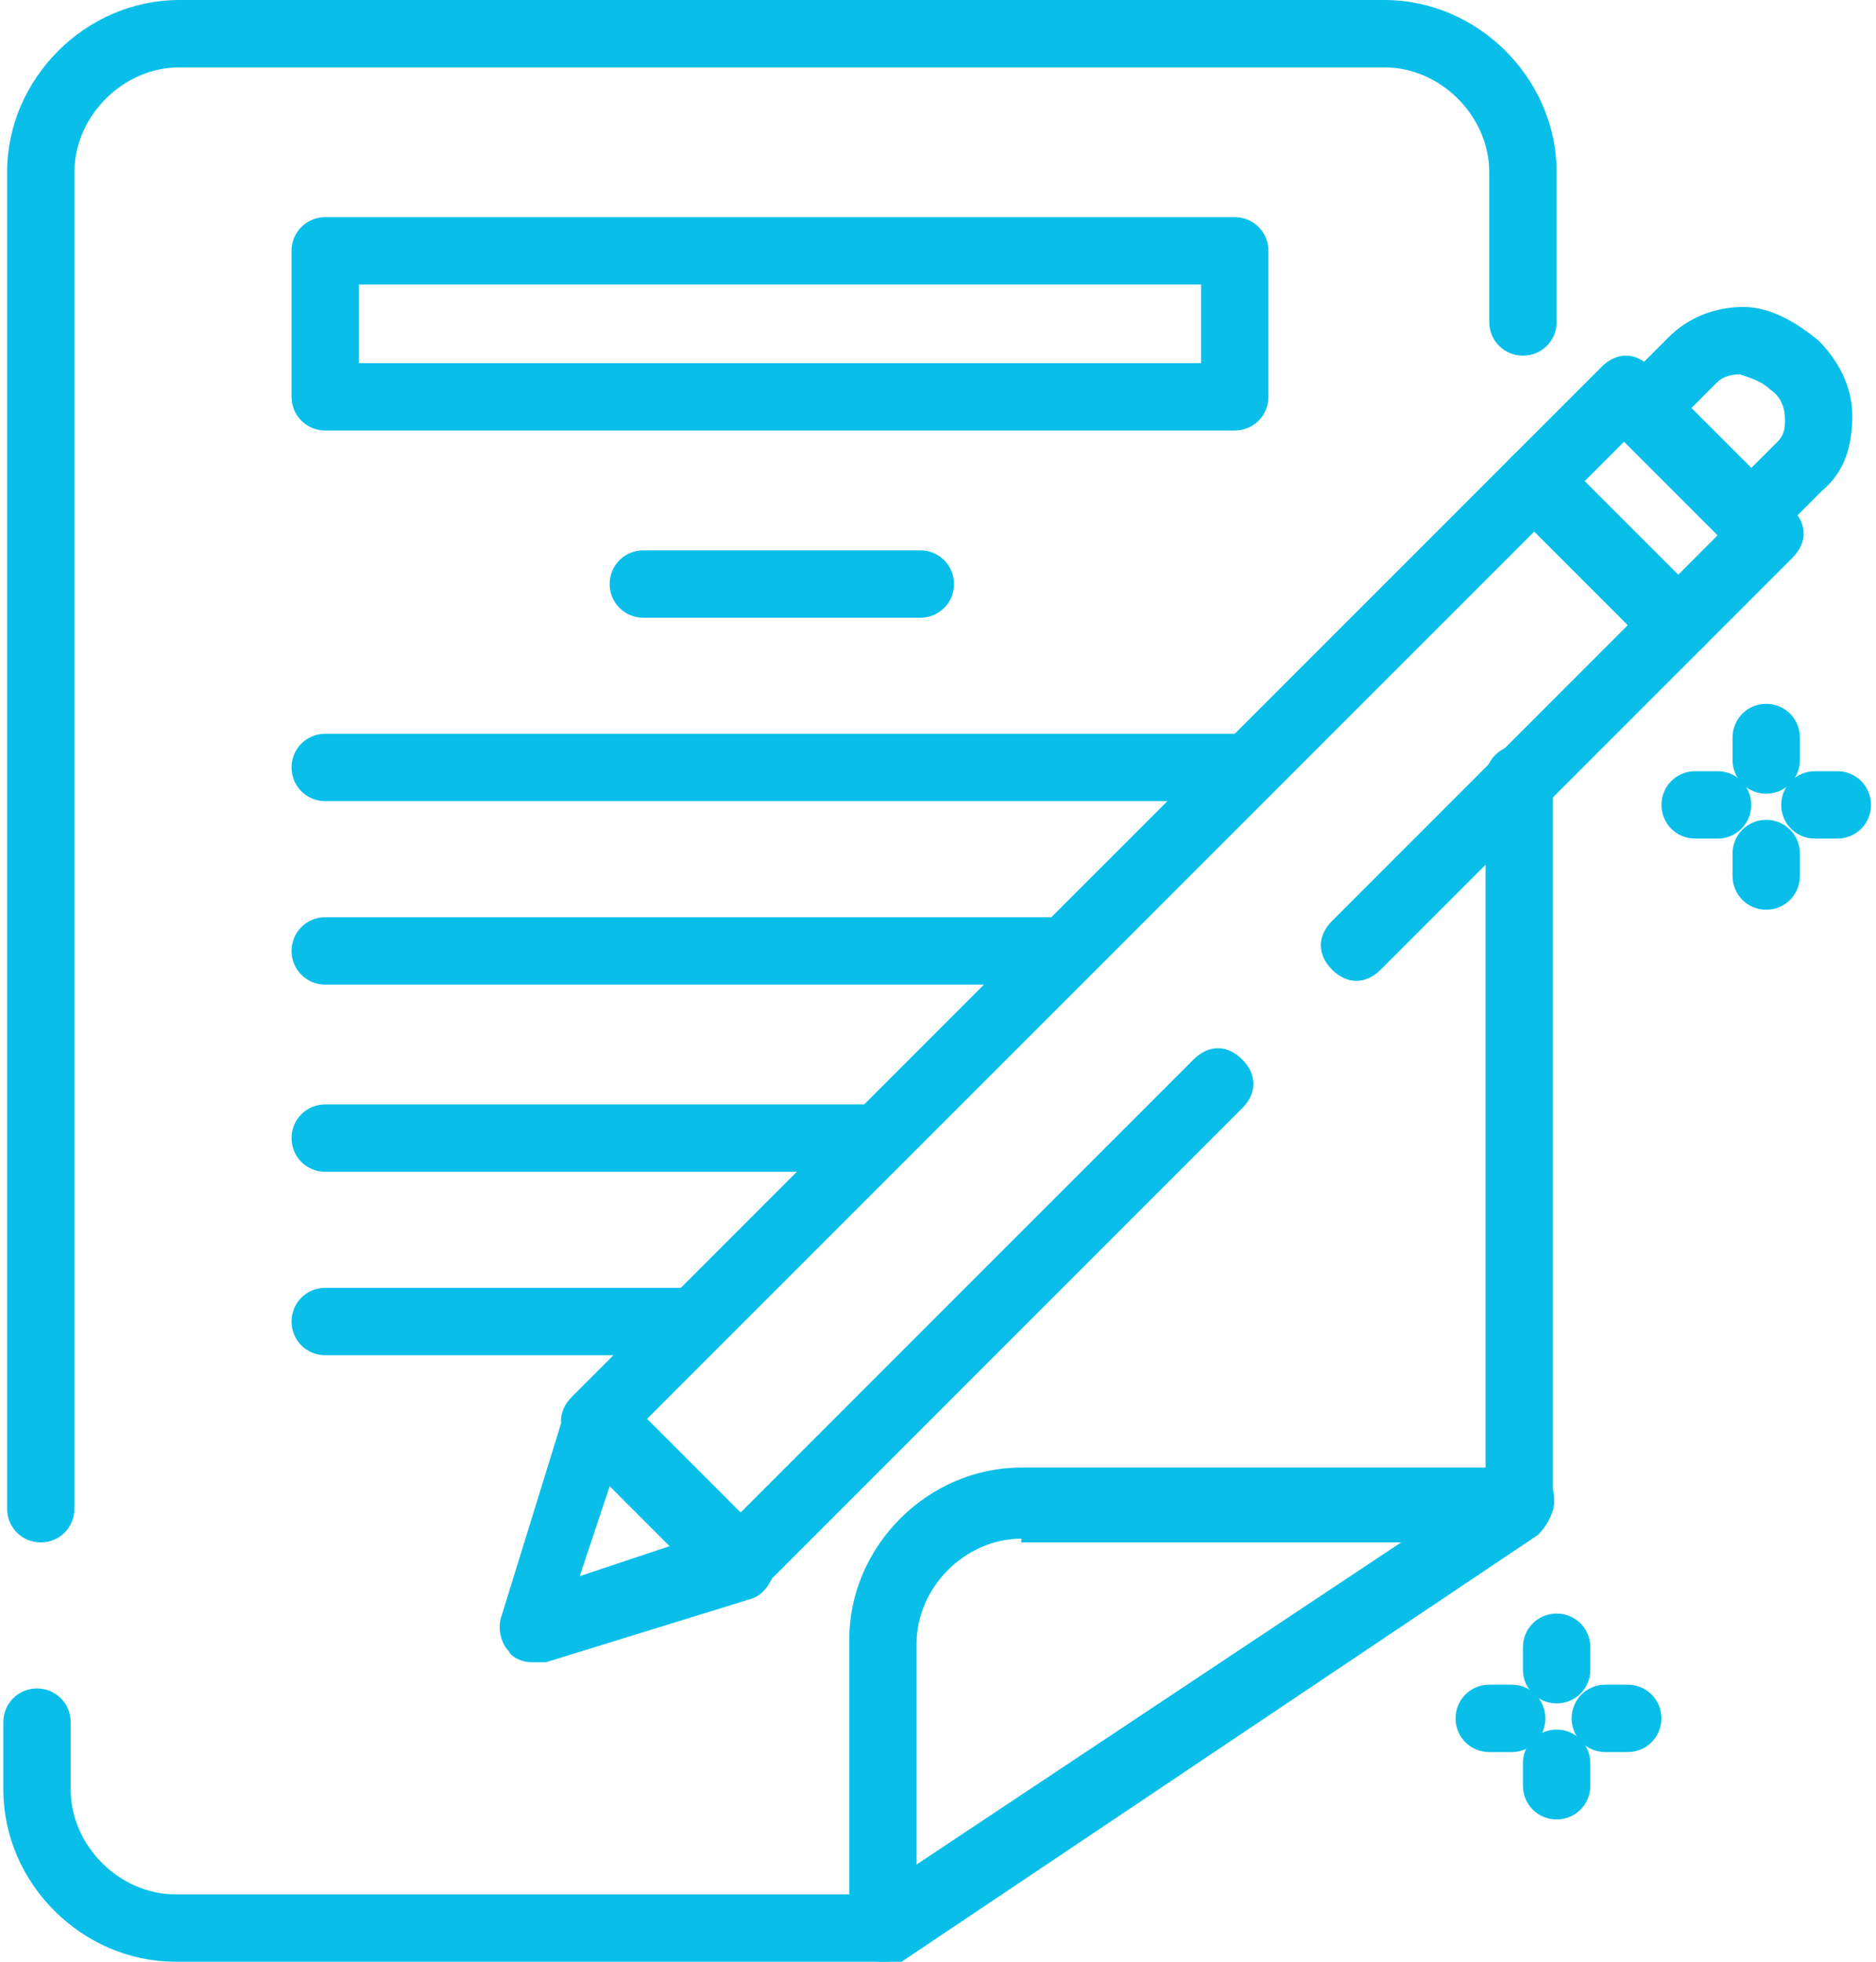
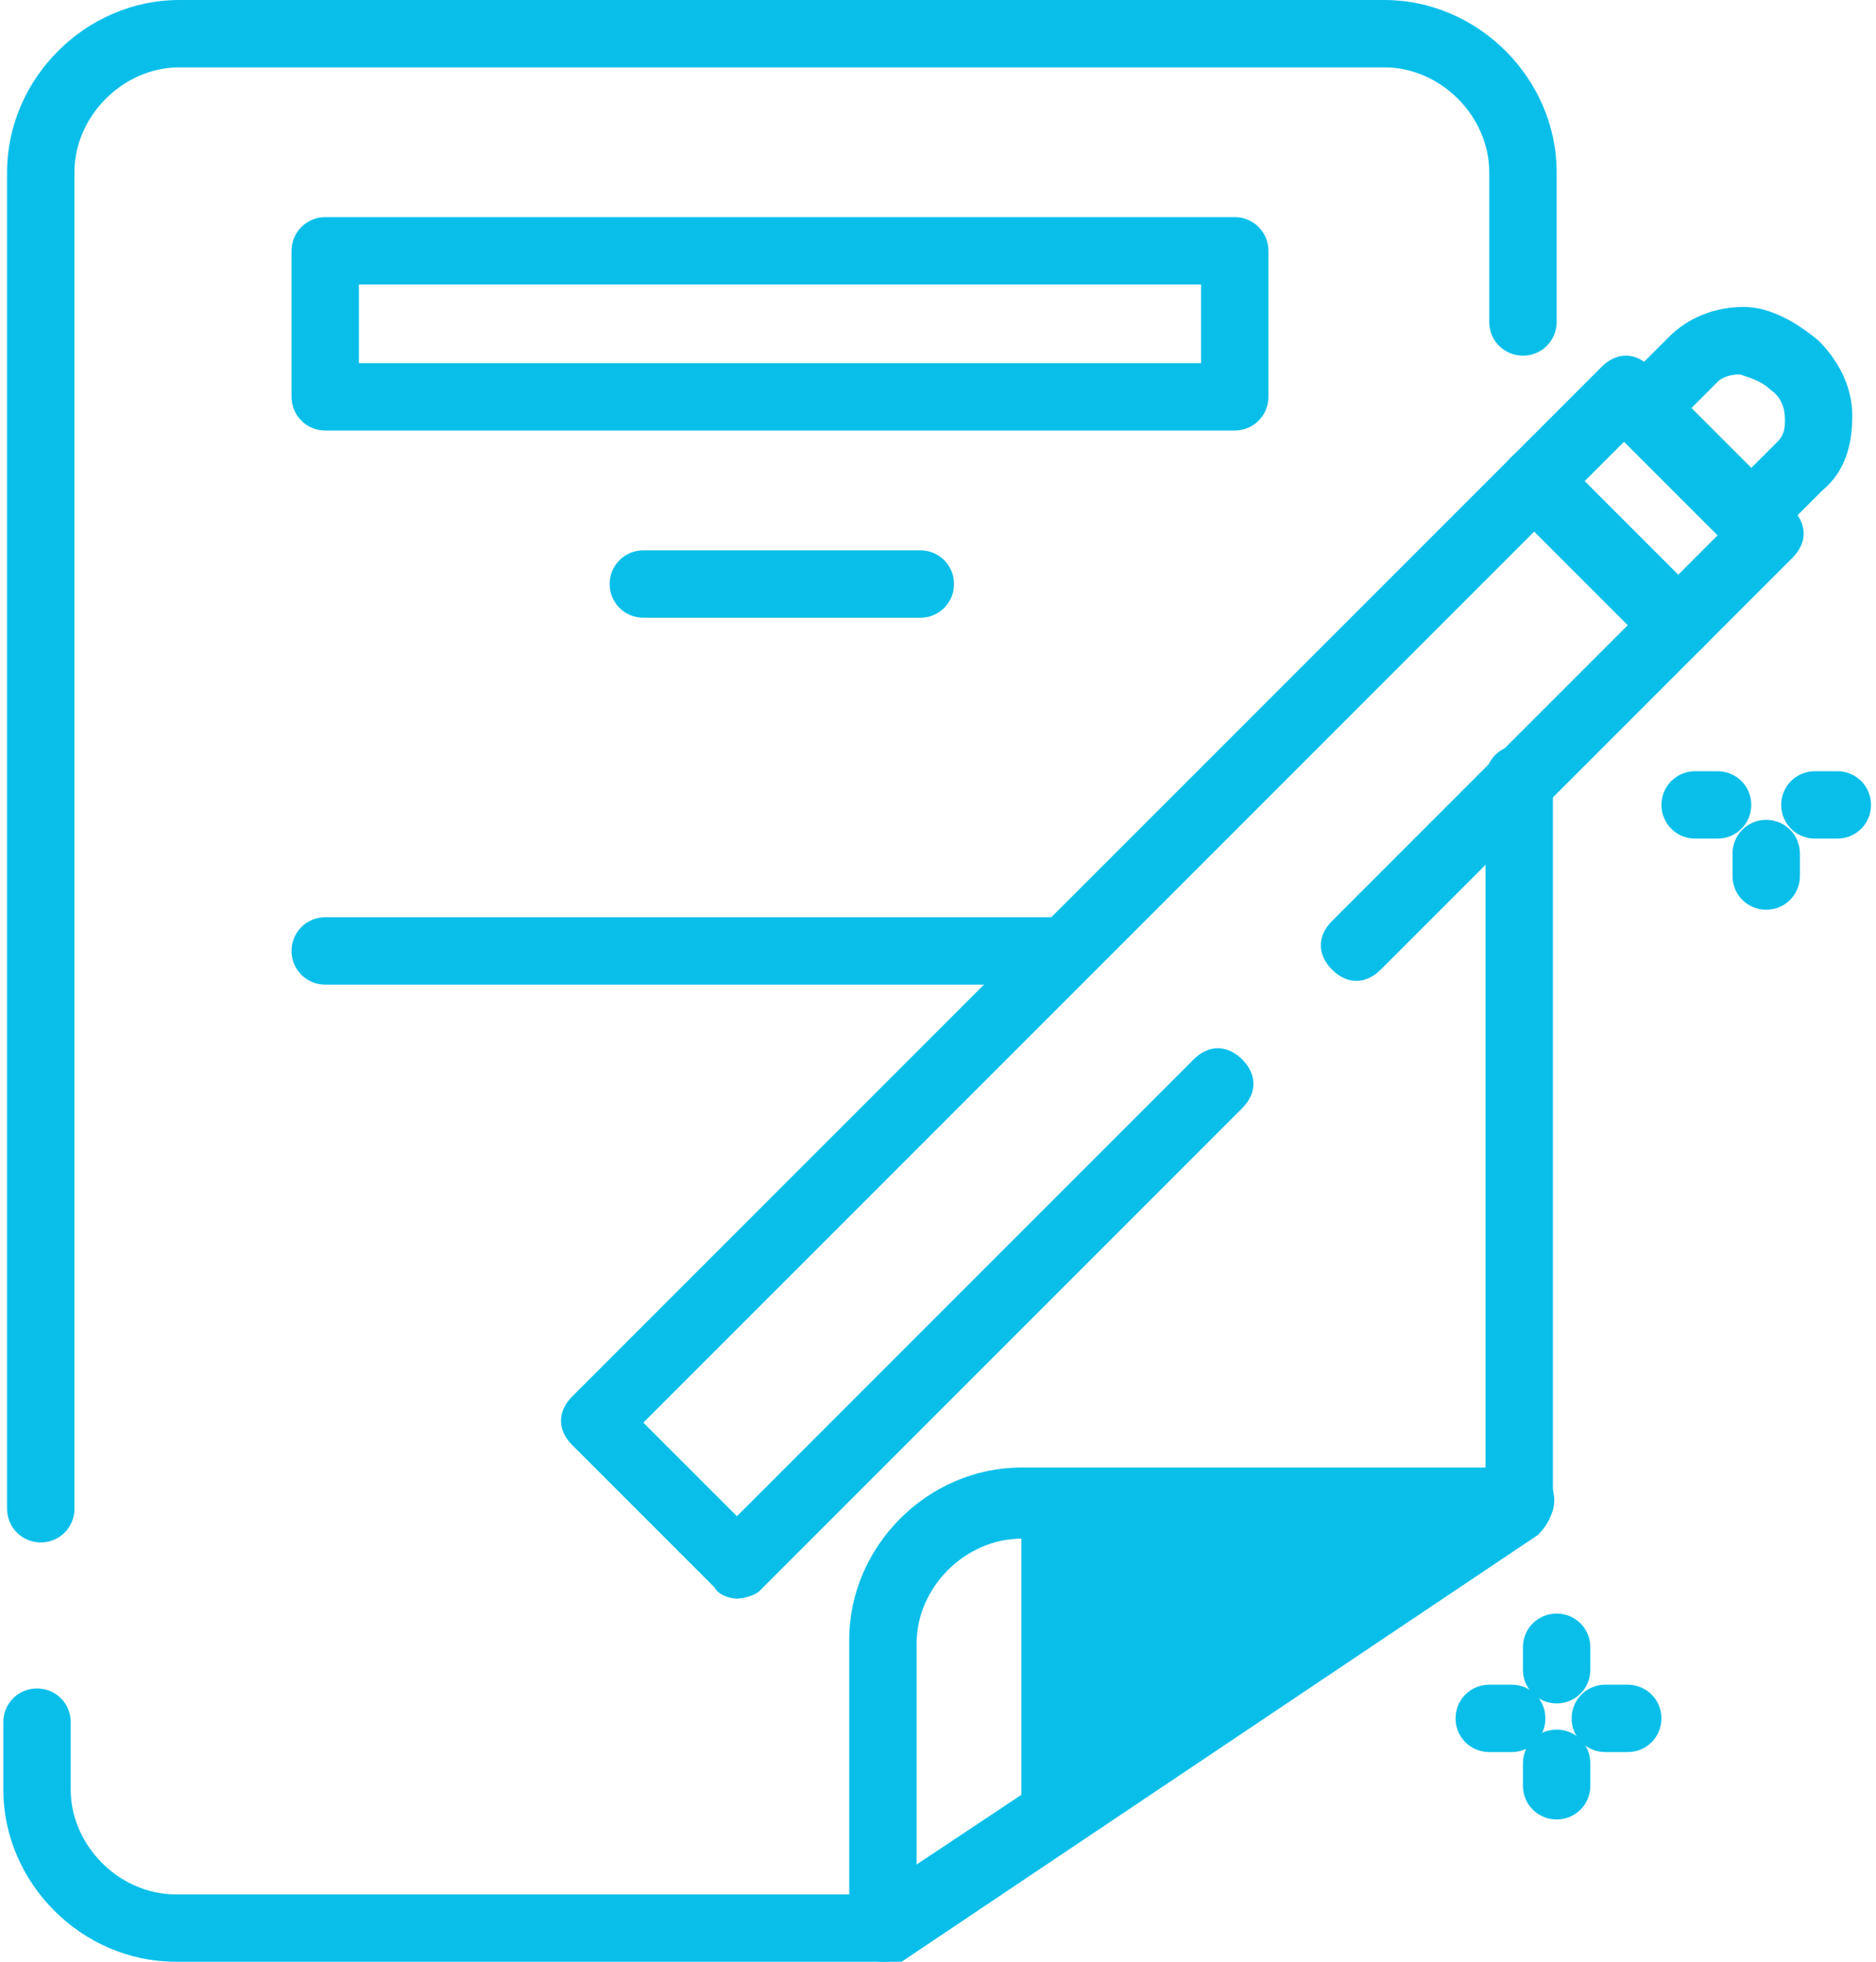
<svg xmlns="http://www.w3.org/2000/svg" width="44" height="46" viewBox="0 0 44 46" fill="none">
-   <path d="M20.708 46C20.62 46 20.445 46 20.357 45.912C20.093 45.737 19.918 45.473 19.918 45.21V38.45C19.918 36.256 21.762 34.412 23.956 34.412H35.632C35.983 34.412 36.334 34.676 36.422 34.939C36.51 35.29 36.422 35.641 36.071 35.817L21.147 45.824C21.059 46 20.884 46 20.708 46ZM23.956 36.08C22.639 36.08 21.498 37.221 21.498 38.538V43.805L32.998 36.168H23.956V36.08Z" fill="#09BFEA" />
+   <path d="M20.708 46C20.62 46 20.445 46 20.357 45.912C20.093 45.737 19.918 45.473 19.918 45.21V38.45C19.918 36.256 21.762 34.412 23.956 34.412H35.632C35.983 34.412 36.334 34.676 36.422 34.939C36.51 35.29 36.422 35.641 36.071 35.817L21.147 45.824C21.059 46 20.884 46 20.708 46ZM23.956 36.08C22.639 36.08 21.498 37.221 21.498 38.538V43.805H23.956V36.08Z" fill="#09BFEA" />
  <path d="M28.96 10.095H7.628C7.189 10.095 6.838 9.744 6.838 9.305V5.882C6.838 5.443 7.189 5.092 7.628 5.092H28.96C29.399 5.092 29.75 5.443 29.75 5.882V9.305C29.75 9.744 29.399 10.095 28.96 10.095ZM8.418 8.515H28.17V6.672H8.418V8.515Z" fill="#09BFEA" />
  <path d="M21.586 14.485H15.089C14.651 14.485 14.299 14.134 14.299 13.695C14.299 13.256 14.651 12.905 15.089 12.905H21.586C22.025 12.905 22.376 13.256 22.376 13.695C22.376 14.134 22.025 14.485 21.586 14.485Z" fill="#09BFEA" />
-   <path d="M29.135 18.786H7.628C7.189 18.786 6.838 18.435 6.838 17.996C6.838 17.557 7.189 17.206 7.628 17.206H29.135C29.574 17.206 29.925 17.557 29.925 17.996C29.925 18.435 29.574 18.786 29.135 18.786Z" fill="#09BFEA" />
  <path d="M24.922 23.088H7.628C7.189 23.088 6.838 22.737 6.838 22.298C6.838 21.859 7.189 21.508 7.628 21.508H24.922C25.361 21.508 25.712 21.859 25.712 22.298C25.712 22.737 25.361 23.088 24.922 23.088Z" fill="#09BFEA" />
-   <path d="M20.445 27.477H7.628C7.189 27.477 6.838 27.126 6.838 26.687C6.838 26.248 7.189 25.897 7.628 25.897H20.445C20.883 25.897 21.235 26.248 21.235 26.687C21.235 27.126 20.883 27.477 20.445 27.477Z" fill="#09BFEA" />
-   <path d="M16.143 31.779H7.628C7.189 31.779 6.838 31.427 6.838 30.989C6.838 30.55 7.189 30.198 7.628 30.198H16.143C16.582 30.198 16.933 30.55 16.933 30.989C16.933 31.427 16.582 31.779 16.143 31.779Z" fill="#09BFEA" />
  <path d="M17.284 37.485C17.109 37.485 16.845 37.397 16.757 37.221L13.422 33.886C13.07 33.534 13.07 33.095 13.422 32.744L35.456 10.71C35.807 10.359 36.246 10.359 36.597 10.71L39.933 14.046C40.284 14.397 40.284 14.836 39.933 15.187L32.383 22.737C32.032 23.088 31.593 23.088 31.242 22.737C30.891 22.386 30.891 21.947 31.242 21.595L38.177 14.66L35.983 12.466L15.089 33.359L17.284 35.553L27.994 24.843C28.345 24.492 28.784 24.492 29.135 24.843C29.486 25.195 29.486 25.634 29.135 25.985L17.811 37.309C17.723 37.397 17.46 37.485 17.284 37.485Z" fill="#09BFEA" />
  <path d="M39.319 15.45C39.143 15.45 38.88 15.363 38.792 15.187L35.456 11.851C35.105 11.5 35.105 11.061 35.456 10.71L37.563 8.603C37.914 8.252 38.353 8.252 38.704 8.603L42.04 11.939C42.391 12.29 42.391 12.729 42.04 13.08L39.933 15.187C39.758 15.363 39.494 15.45 39.319 15.45ZM37.124 11.325L39.319 13.519L40.284 12.553L38.09 10.359L37.124 11.325Z" fill="#09BFEA" />
  <path d="M40.986 12.905C40.811 12.905 40.548 12.817 40.46 12.641L38.002 10.183C37.651 9.832 37.651 9.393 38.002 9.042L39.143 7.901C39.582 7.462 40.196 7.198 40.899 7.198C41.513 7.198 42.128 7.55 42.654 7.989C43.093 8.428 43.444 9.042 43.444 9.744C43.444 10.447 43.269 11.061 42.742 11.5L41.601 12.641C41.425 12.817 41.162 12.905 40.986 12.905ZM39.67 9.569L41.074 10.973L41.689 10.359C41.864 10.183 41.864 10.008 41.864 9.832C41.864 9.569 41.777 9.305 41.513 9.13C41.338 8.954 41.074 8.866 40.811 8.779C40.548 8.779 40.372 8.866 40.284 8.954L39.67 9.569Z" fill="#09BFEA" />
-   <path d="M12.456 38.977C12.28 38.977 12.017 38.889 11.929 38.714C11.754 38.538 11.666 38.187 11.754 37.924L13.246 33.096C13.334 32.832 13.509 32.657 13.861 32.569C14.124 32.481 14.387 32.569 14.651 32.744L17.986 36.08C18.162 36.256 18.25 36.607 18.162 36.87C18.074 37.134 17.899 37.397 17.635 37.485L12.807 38.977C12.632 38.977 12.544 38.977 12.456 38.977ZM14.3 34.851L13.597 36.958L15.704 36.256L14.3 34.851Z" fill="#09BFEA" />
  <path d="M20.708 46H4.116C1.922 46 0.078 44.157 0.078 41.962V40.382C0.078 39.943 0.429 39.592 0.868 39.592C1.307 39.592 1.658 39.943 1.658 40.382V41.962C1.658 43.279 2.8 44.42 4.116 44.42H20.445L34.842 34.851V18.26C34.842 17.821 35.193 17.47 35.632 17.47C36.071 17.47 36.422 17.821 36.422 18.26V35.29C36.422 35.553 36.246 35.817 36.071 35.992L21.147 46C21.059 46 20.884 46 20.708 46Z" fill="#09BFEA" />
  <path d="M0.956 36.168C0.517 36.168 0.166 35.817 0.166 35.378V4.038C0.166 1.844 2.01 0 4.204 0H32.471C34.666 0 36.51 1.844 36.51 4.038V7.55C36.51 7.989 36.158 8.34 35.719 8.34C35.281 8.34 34.929 7.989 34.929 7.55V4.038C34.929 2.721 33.788 1.58 32.471 1.58H4.204C2.887 1.58 1.746 2.721 1.746 4.038V35.378C1.746 35.817 1.395 36.168 0.956 36.168Z" fill="#09BFEA" />
-   <path d="M41.425 18.611C40.986 18.611 40.635 18.259 40.635 17.821V17.294C40.635 16.855 40.986 16.504 41.425 16.504C41.864 16.504 42.215 16.855 42.215 17.294V17.821C42.215 18.259 41.864 18.611 41.425 18.611Z" fill="#09BFEA" />
  <path d="M43.093 19.664H42.567C42.128 19.664 41.777 19.313 41.777 18.874C41.777 18.435 42.128 18.084 42.567 18.084H43.093C43.532 18.084 43.883 18.435 43.883 18.874C43.883 19.313 43.532 19.664 43.093 19.664Z" fill="#09BFEA" />
  <path d="M41.425 21.332C40.986 21.332 40.635 20.981 40.635 20.542V20.015C40.635 19.576 40.986 19.225 41.425 19.225C41.864 19.225 42.215 19.576 42.215 20.015V20.542C42.215 20.981 41.864 21.332 41.425 21.332Z" fill="#09BFEA" />
  <path d="M40.284 19.664H39.758C39.319 19.664 38.968 19.313 38.968 18.874C38.968 18.435 39.319 18.084 39.758 18.084H40.284C40.723 18.084 41.074 18.435 41.074 18.874C41.074 19.313 40.723 19.664 40.284 19.664Z" fill="#09BFEA" />
  <path d="M36.51 39.943C36.071 39.943 35.719 39.592 35.719 39.153V38.626C35.719 38.187 36.071 37.836 36.51 37.836C36.949 37.836 37.3 38.187 37.3 38.626V39.153C37.3 39.592 36.949 39.943 36.51 39.943Z" fill="#09BFEA" />
  <path d="M38.177 41.084H37.651C37.212 41.084 36.861 40.733 36.861 40.294C36.861 39.855 37.212 39.504 37.651 39.504H38.177C38.616 39.504 38.967 39.855 38.967 40.294C38.967 40.733 38.616 41.084 38.177 41.084Z" fill="#09BFEA" />
  <path d="M36.51 42.664C36.071 42.664 35.719 42.313 35.719 41.874V41.347C35.719 40.908 36.071 40.557 36.51 40.557C36.949 40.557 37.3 40.908 37.3 41.347V41.874C37.3 42.313 36.949 42.664 36.51 42.664Z" fill="#09BFEA" />
  <path d="M35.456 41.084H34.929C34.49 41.084 34.139 40.733 34.139 40.294C34.139 39.855 34.49 39.504 34.929 39.504H35.456C35.895 39.504 36.246 39.855 36.246 40.294C36.246 40.733 35.895 41.084 35.456 41.084Z" fill="#09BFEA" />
</svg>